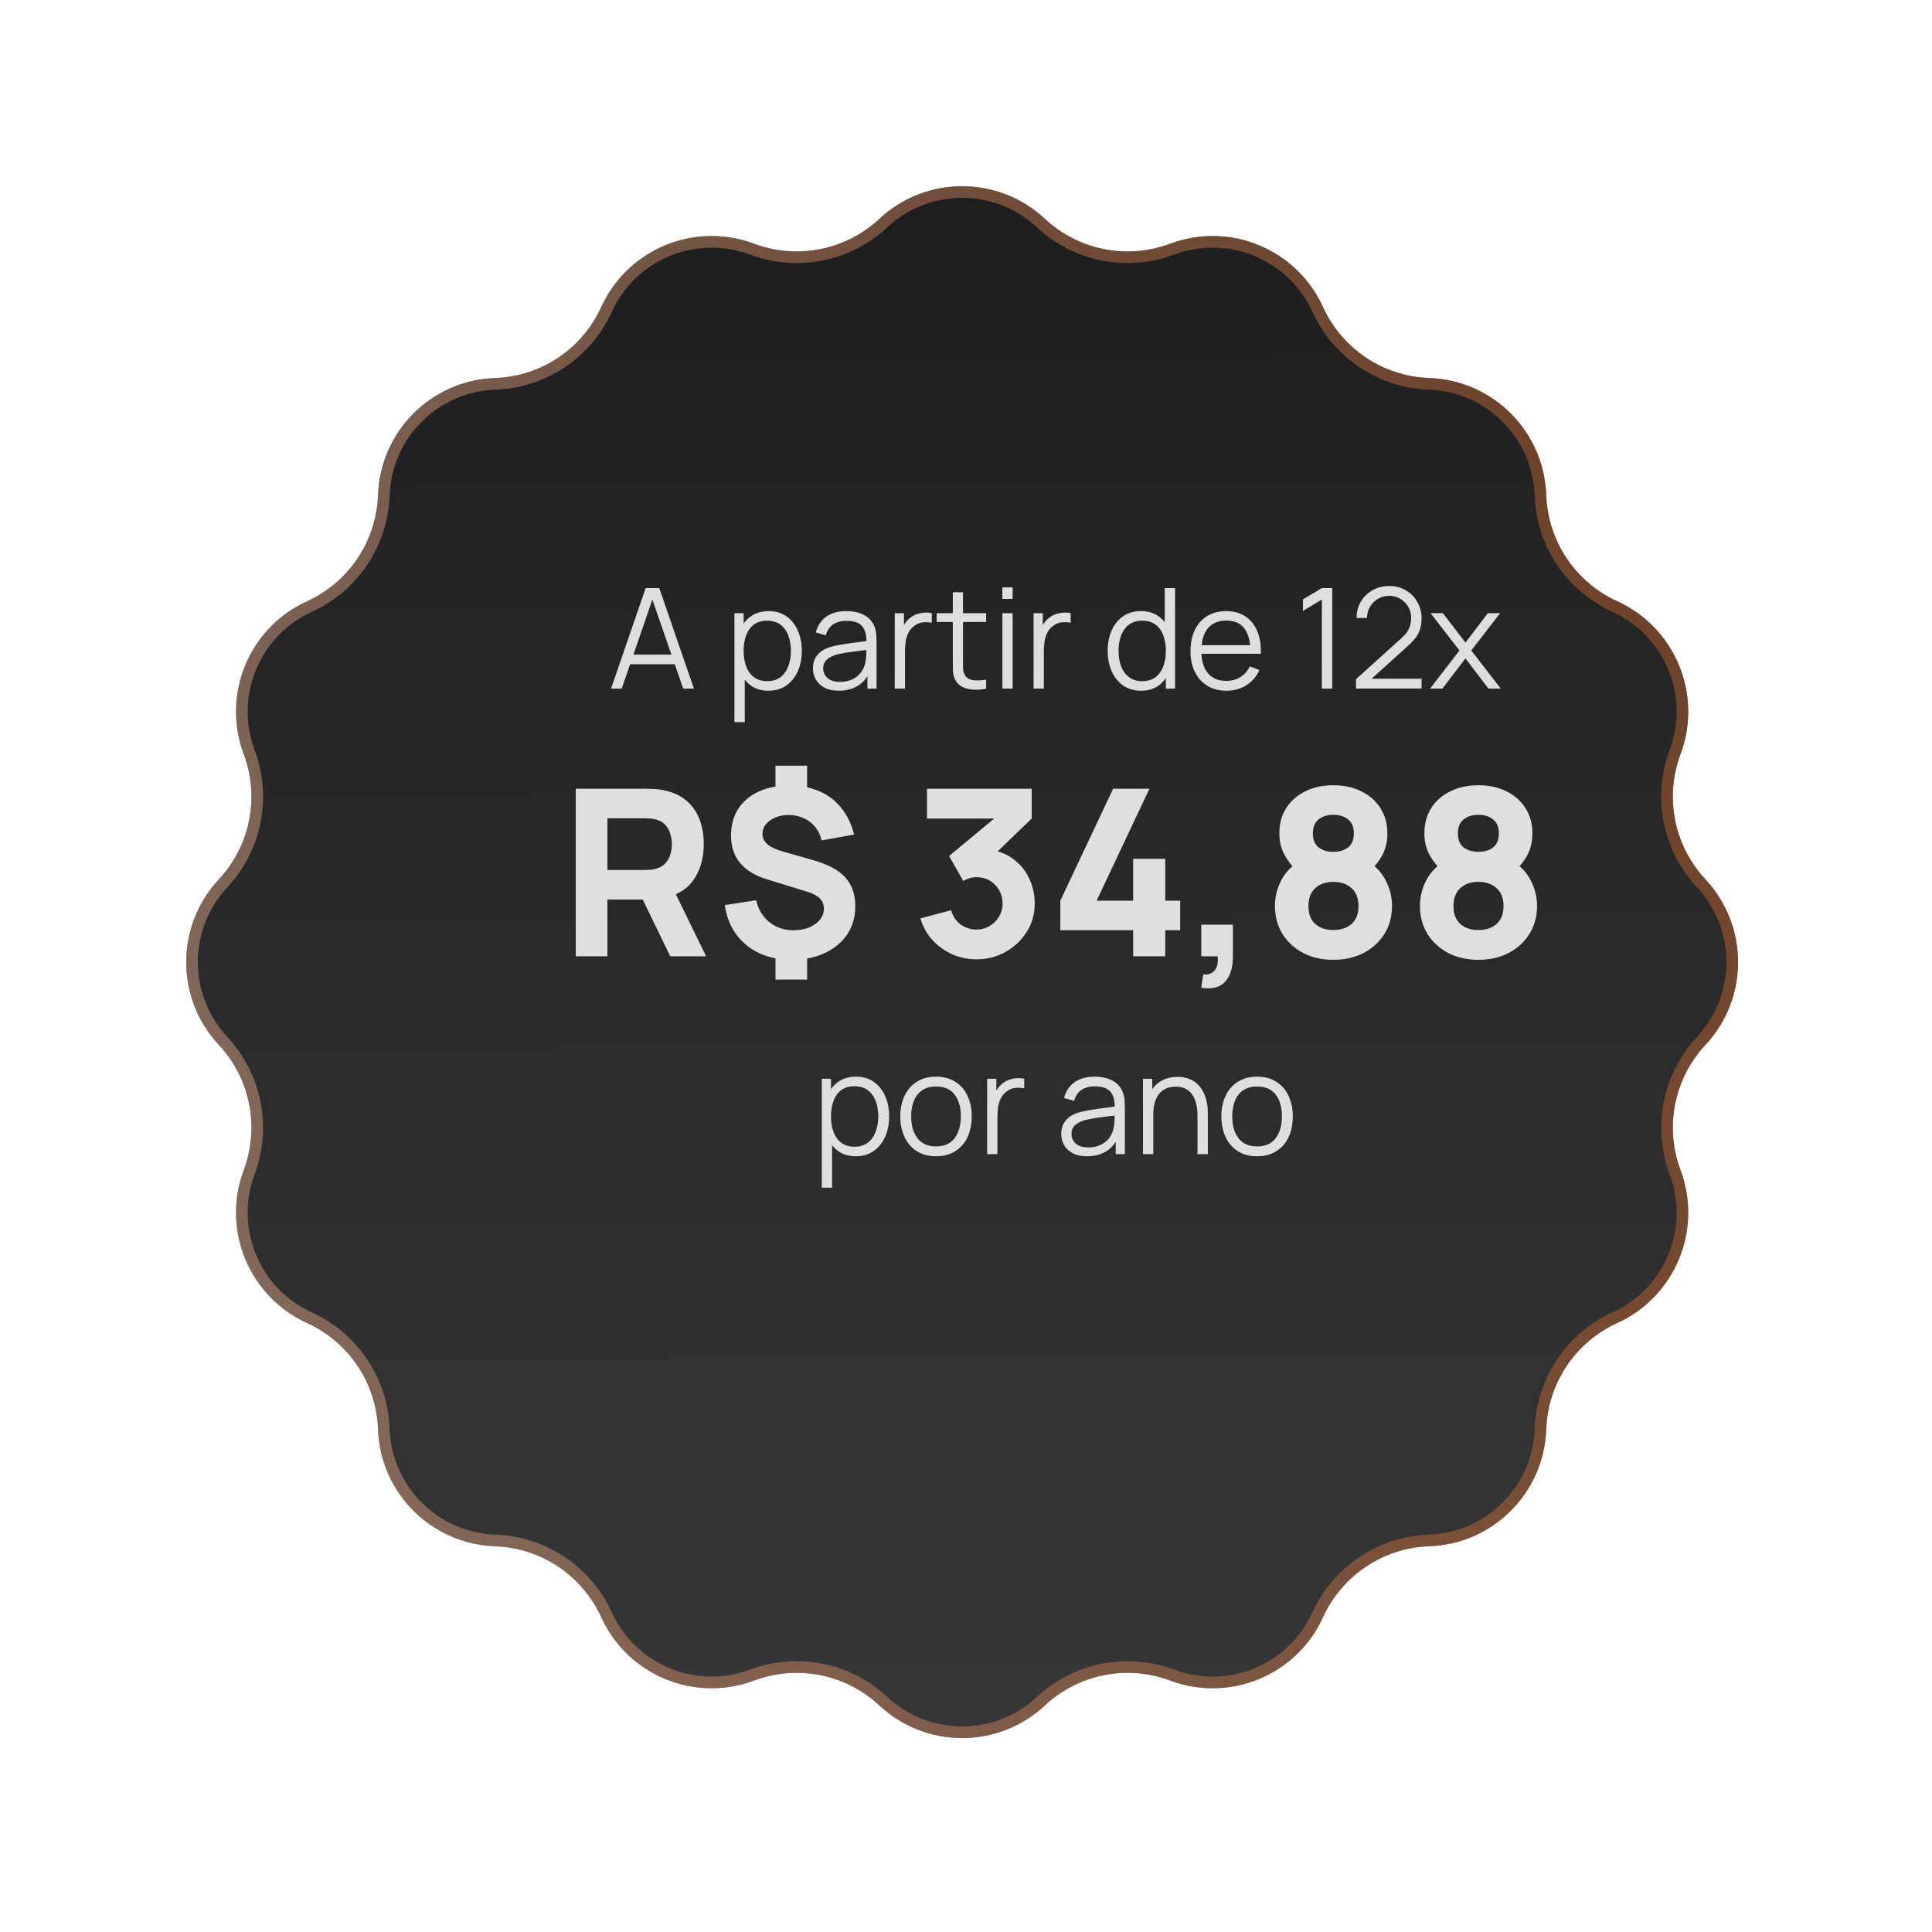
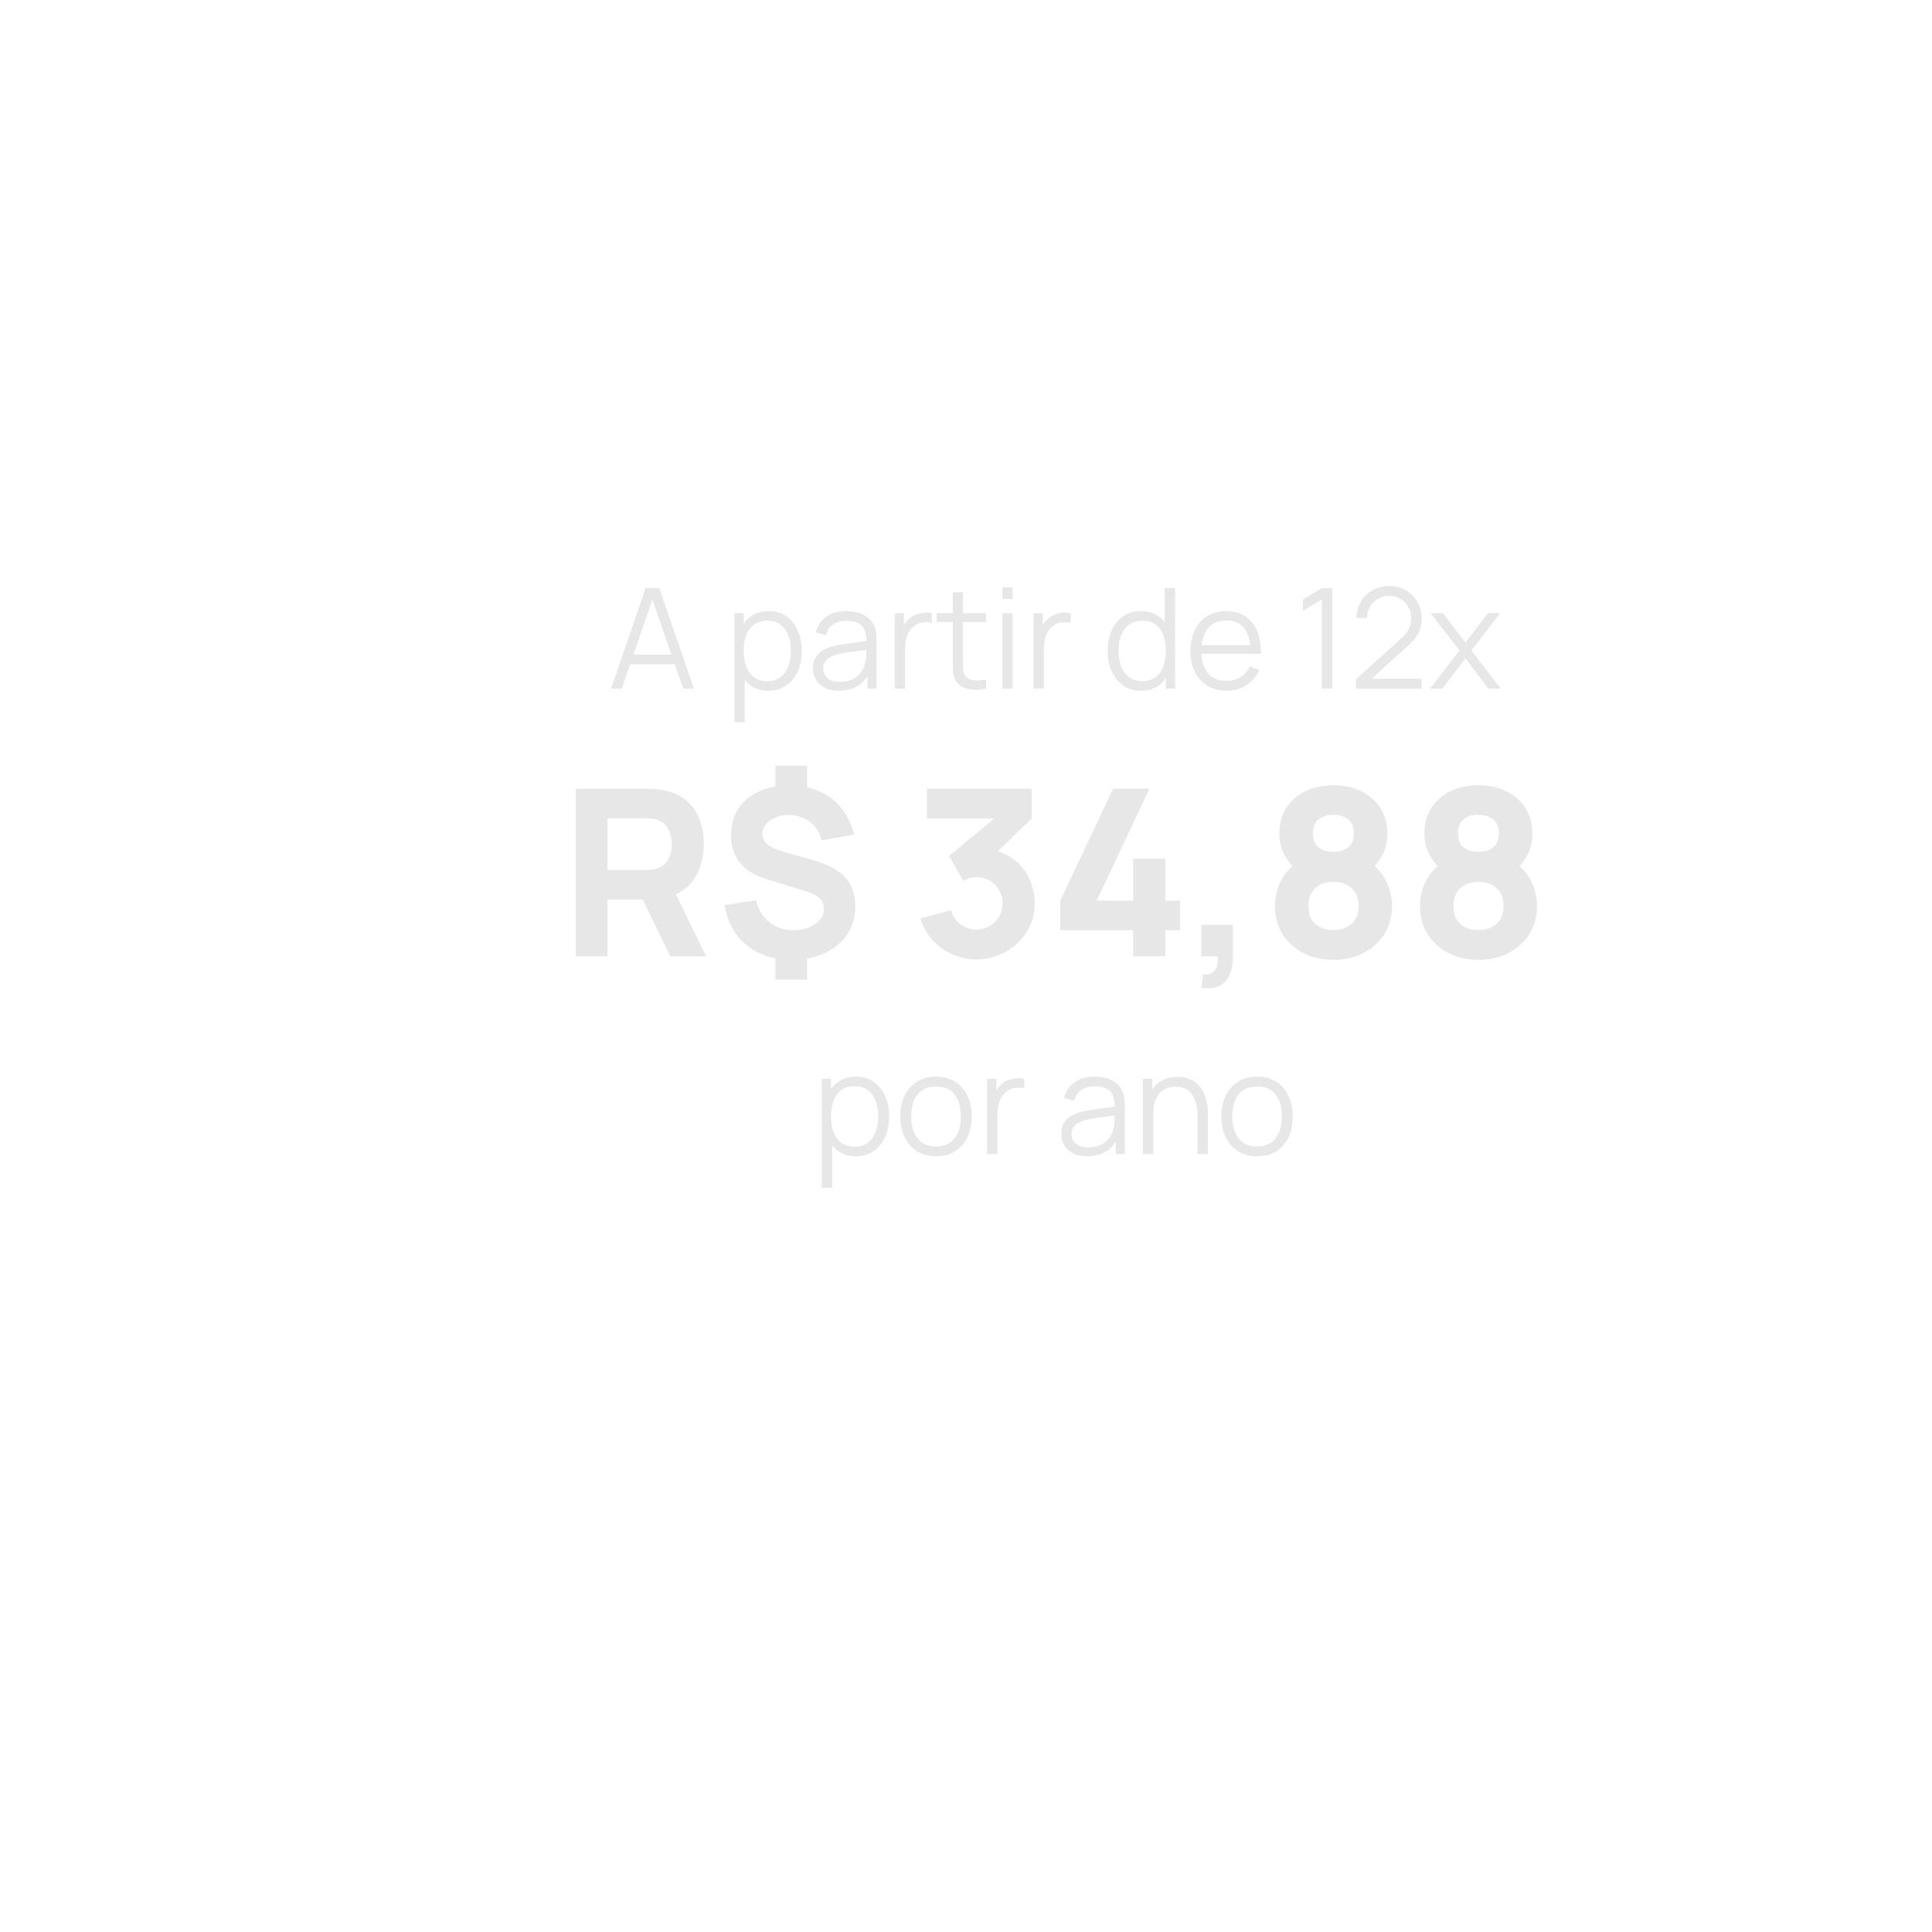
<svg xmlns="http://www.w3.org/2000/svg" width="166" height="166" viewBox="0 0 166 166" fill="none">
  <g filter="url(#filter0_d_2_4493)">
-     <path d="M83.558 10.802C87.562 7.066 93.774 7.066 97.778 10.802C100.669 13.499 104.837 14.328 108.54 12.942C113.669 11.023 119.408 13.401 121.677 18.384C123.316 21.982 126.85 24.343 130.801 24.48C136.274 24.67 140.666 29.063 140.856 34.535C140.993 38.486 143.354 42.02 146.952 43.659C151.936 45.929 154.313 51.668 152.394 56.796C151.009 60.499 151.838 64.668 154.535 67.558C158.27 71.562 158.27 77.774 154.535 81.778C151.838 84.669 151.009 88.838 152.394 92.541C154.313 97.669 151.936 103.408 146.952 105.678C143.354 107.317 140.993 110.85 140.856 114.802C140.666 120.274 136.274 124.667 130.801 124.857C126.85 124.994 123.316 127.355 121.678 130.953C119.408 135.936 113.669 138.314 108.54 136.395C104.837 135.009 100.669 135.838 97.778 138.535C93.774 142.271 87.562 142.271 83.558 138.535C80.667 135.838 76.499 135.009 72.796 136.395C67.667 138.314 61.928 135.936 59.658 130.953C58.02 127.355 54.486 124.994 50.535 124.857C45.062 124.667 40.67 120.274 40.48 114.802C40.343 110.85 37.982 107.317 34.383 105.678C29.4 103.408 27.023 97.669 28.942 92.541C30.327 88.838 29.498 84.669 26.801 81.778C23.066 77.774 23.066 71.562 26.801 67.558C29.498 64.668 30.327 60.499 28.942 56.796C27.023 51.668 29.4 45.929 34.383 43.659C37.982 42.02 40.343 38.486 40.48 34.535C40.67 29.063 45.062 24.67 50.535 24.48C54.486 24.343 58.02 21.982 59.658 18.384C61.928 13.401 67.667 11.023 72.796 12.942C76.499 14.328 80.667 13.499 83.558 10.802Z" fill="url(#paint0_linear_2_4493)" />
-     <path d="M83.899 11.168C87.711 7.611 93.625 7.611 97.436 11.168C100.466 13.994 104.834 14.862 108.715 13.411C113.598 11.584 119.062 13.847 121.223 18.591C122.94 22.362 126.643 24.836 130.784 24.98C135.994 25.161 140.176 29.342 140.356 34.552C140.5 38.693 142.974 42.396 146.745 44.114C151.489 46.275 153.753 51.739 151.926 56.622C150.474 60.502 151.343 64.87 154.169 67.9C157.725 71.712 157.725 77.625 154.169 81.437C151.343 84.467 150.474 88.835 151.926 92.715C153.753 97.598 151.489 103.062 146.745 105.223C142.974 106.941 140.5 110.644 140.356 114.785C140.176 119.995 135.994 124.176 130.784 124.357C126.643 124.501 122.94 126.975 121.223 130.746C119.062 135.49 113.598 137.753 108.715 135.926C104.834 134.475 100.466 135.343 97.436 138.169C93.625 141.726 87.711 141.726 83.899 138.169C80.87 135.343 76.502 134.475 72.621 135.926C67.738 137.753 62.274 135.49 60.113 130.746C58.396 126.975 54.693 124.501 50.552 124.357C45.342 124.176 41.16 119.995 40.98 114.785C40.836 110.644 38.361 106.941 34.591 105.223C29.846 103.062 27.583 97.598 29.41 92.715C30.862 88.835 29.993 84.467 27.167 81.437C23.611 77.625 23.611 71.712 27.167 67.9C29.993 64.87 30.862 60.502 29.41 56.622C27.583 51.739 29.846 46.275 34.591 44.114C38.361 42.396 40.836 38.693 40.98 34.552C41.16 29.342 45.342 25.161 50.552 24.98C54.693 24.836 58.396 22.362 60.113 18.591C62.274 13.847 67.738 11.584 72.621 13.411C76.502 14.862 80.87 13.994 83.899 11.168Z" stroke="url(#paint1_linear_2_4493)" stroke-opacity="0.42" />
-   </g>
+     </g>
  <g opacity="0.96">
    <path d="M52.5 59.169L55.476 50.529H56.646L59.622 59.169H58.704L55.878 51.02H56.226L53.418 59.169H52.5ZM53.826 57.075V56.246H58.29V57.075H53.826ZM66.018 59.349C65.422 59.349 64.918 59.199 64.506 58.898C64.094 58.594 63.782 58.184 63.57 57.669C63.358 57.148 63.252 56.566 63.252 55.922C63.252 55.267 63.358 54.682 63.57 54.17C63.786 53.654 64.102 53.248 64.518 52.953C64.934 52.657 65.446 52.508 66.054 52.508C66.646 52.508 67.154 52.658 67.578 52.959C68.002 53.258 68.326 53.666 68.55 54.182C68.778 54.699 68.892 55.279 68.892 55.922C68.892 56.571 68.778 57.153 68.55 57.669C68.322 58.184 67.994 58.594 67.566 58.898C67.138 59.199 66.622 59.349 66.018 59.349ZM63.102 62.048V52.688H63.894V57.566H63.99V62.048H63.102ZM65.928 58.526C66.38 58.526 66.756 58.413 67.056 58.184C67.356 57.956 67.58 57.647 67.728 57.255C67.88 56.858 67.956 56.414 67.956 55.922C67.956 55.434 67.882 54.995 67.734 54.602C67.586 54.211 67.36 53.901 67.056 53.672C66.756 53.444 66.374 53.331 65.91 53.331C65.458 53.331 65.082 53.441 64.782 53.66C64.486 53.88 64.264 54.187 64.116 54.578C63.968 54.967 63.894 55.414 63.894 55.922C63.894 56.422 63.968 56.87 64.116 57.267C64.264 57.658 64.488 57.967 64.788 58.191C65.088 58.414 65.468 58.526 65.928 58.526ZM72.063 59.349C71.575 59.349 71.165 59.261 70.833 59.084C70.505 58.908 70.259 58.675 70.095 58.383C69.931 58.09 69.849 57.773 69.849 57.428C69.849 57.077 69.919 56.776 70.059 56.529C70.203 56.276 70.397 56.071 70.641 55.91C70.889 55.751 71.175 55.629 71.499 55.544C71.827 55.465 72.189 55.395 72.585 55.334C72.985 55.27 73.375 55.217 73.755 55.172C74.139 55.124 74.475 55.078 74.763 55.035L74.451 55.227C74.463 54.587 74.339 54.112 74.079 53.804C73.819 53.496 73.367 53.343 72.723 53.343C72.279 53.343 71.903 53.443 71.595 53.642C71.291 53.843 71.077 54.158 70.953 54.59L70.095 54.339C70.243 53.758 70.541 53.309 70.989 52.989C71.437 52.669 72.019 52.508 72.735 52.508C73.327 52.508 73.829 52.62 74.241 52.844C74.657 53.065 74.951 53.385 75.123 53.804C75.203 53.992 75.255 54.203 75.279 54.434C75.303 54.666 75.315 54.903 75.315 55.142V59.169H74.529V57.542L74.757 57.639C74.537 58.194 74.195 58.618 73.731 58.91C73.267 59.203 72.711 59.349 72.063 59.349ZM72.165 58.587C72.577 58.587 72.937 58.513 73.245 58.364C73.553 58.217 73.801 58.014 73.989 57.758C74.177 57.498 74.299 57.206 74.355 56.883C74.403 56.675 74.429 56.447 74.433 56.199C74.437 55.947 74.439 55.758 74.439 55.635L74.775 55.809C74.475 55.849 74.149 55.889 73.797 55.928C73.449 55.968 73.105 56.014 72.765 56.066C72.429 56.118 72.125 56.181 71.853 56.252C71.669 56.304 71.491 56.379 71.319 56.474C71.147 56.566 71.005 56.691 70.893 56.846C70.785 57.002 70.731 57.197 70.731 57.428C70.731 57.617 70.777 57.798 70.869 57.974C70.965 58.151 71.117 58.297 71.325 58.413C71.537 58.529 71.817 58.587 72.165 58.587ZM76.877 59.169V52.688H77.669V54.248L77.513 54.044C77.585 53.852 77.679 53.676 77.795 53.517C77.911 53.352 78.037 53.218 78.173 53.114C78.341 52.967 78.537 52.855 78.761 52.779C78.985 52.699 79.211 52.653 79.439 52.641C79.667 52.624 79.875 52.641 80.063 52.688V53.517C79.827 53.456 79.569 53.443 79.289 53.474C79.009 53.507 78.751 53.618 78.515 53.81C78.299 53.978 78.137 54.181 78.029 54.416C77.921 54.648 77.849 54.897 77.813 55.16C77.777 55.42 77.759 55.678 77.759 55.934V59.169H76.877ZM84.729 59.169C84.365 59.245 84.005 59.275 83.649 59.258C83.297 59.242 82.981 59.166 82.701 59.031C82.425 58.895 82.215 58.682 82.071 58.395C81.955 58.154 81.891 57.913 81.879 57.669C81.871 57.42 81.867 57.139 81.867 56.822V50.889H82.743V56.786C82.743 57.059 82.745 57.286 82.749 57.471C82.757 57.651 82.799 57.81 82.875 57.95C83.019 58.218 83.247 58.379 83.559 58.431C83.875 58.483 84.265 58.471 84.729 58.395V59.169ZM80.481 53.444V52.688H84.729V53.444H80.481ZM86.126 51.459V50.468H87.008V51.459H86.126ZM86.126 59.169V52.688H87.008V59.169H86.126ZM88.807 59.169V52.688H89.599V54.248L89.443 54.044C89.515 53.852 89.609 53.676 89.725 53.517C89.841 53.352 89.967 53.218 90.103 53.114C90.271 52.967 90.467 52.855 90.691 52.779C90.915 52.699 91.141 52.653 91.369 52.641C91.597 52.624 91.805 52.641 91.993 52.688V53.517C91.757 53.456 91.499 53.443 91.219 53.474C90.939 53.507 90.681 53.618 90.445 53.81C90.229 53.978 90.067 54.181 89.959 54.416C89.851 54.648 89.779 54.897 89.743 55.16C89.707 55.42 89.689 55.678 89.689 55.934V59.169H88.807ZM98.047 59.349C97.443 59.349 96.927 59.199 96.499 58.898C96.071 58.594 95.743 58.184 95.515 57.669C95.287 57.153 95.173 56.571 95.173 55.922C95.173 55.279 95.285 54.699 95.509 54.182C95.737 53.666 96.063 53.258 96.487 52.959C96.911 52.658 97.419 52.508 98.011 52.508C98.619 52.508 99.131 52.657 99.547 52.953C99.963 53.248 100.277 53.654 100.489 54.17C100.705 54.682 100.813 55.267 100.813 55.922C100.813 56.566 100.707 57.148 100.495 57.669C100.283 58.184 99.971 58.594 99.559 58.898C99.147 59.199 98.643 59.349 98.047 59.349ZM98.137 58.526C98.597 58.526 98.977 58.414 99.277 58.191C99.577 57.967 99.801 57.658 99.949 57.267C100.097 56.87 100.171 56.422 100.171 55.922C100.171 55.414 100.097 54.967 99.949 54.578C99.801 54.187 99.577 53.88 99.277 53.66C98.981 53.441 98.607 53.331 98.155 53.331C97.691 53.331 97.307 53.444 97.003 53.672C96.699 53.901 96.473 54.211 96.325 54.602C96.181 54.995 96.109 55.434 96.109 55.922C96.109 56.414 96.183 56.858 96.331 57.255C96.483 57.647 96.709 57.956 97.009 58.184C97.309 58.413 97.685 58.526 98.137 58.526ZM100.171 59.169V54.291H100.075V50.529H100.963V59.169H100.171ZM105.389 59.349C104.757 59.349 104.209 59.209 103.745 58.928C103.285 58.648 102.927 58.255 102.671 57.746C102.415 57.239 102.287 56.642 102.287 55.959C102.287 55.251 102.413 54.639 102.665 54.123C102.917 53.606 103.271 53.209 103.727 52.928C104.187 52.648 104.729 52.508 105.353 52.508C105.993 52.508 106.539 52.657 106.991 52.953C107.443 53.245 107.785 53.664 108.017 54.212C108.249 54.761 108.355 55.414 108.335 56.175H107.435V55.862C107.419 55.023 107.237 54.389 106.889 53.961C106.545 53.532 106.041 53.319 105.377 53.319C104.681 53.319 104.147 53.544 103.775 53.996C103.407 54.449 103.223 55.093 103.223 55.928C103.223 56.745 103.407 57.379 103.775 57.831C104.147 58.279 104.673 58.502 105.353 58.502C105.817 58.502 106.221 58.397 106.565 58.184C106.913 57.968 107.187 57.658 107.387 57.255L108.209 57.572C107.953 58.136 107.575 58.575 107.075 58.886C106.579 59.194 106.017 59.349 105.389 59.349ZM102.911 56.175V55.437H107.861V56.175H102.911ZM113.575 59.169V51.513L111.949 52.49V51.501L113.575 50.529H114.469V59.169H113.575ZM116.504 59.163L116.51 58.358L120.416 54.831C120.752 54.526 120.974 54.239 121.082 53.967C121.194 53.691 121.25 53.403 121.25 53.102C121.25 52.746 121.166 52.425 120.998 52.136C120.83 51.849 120.604 51.62 120.32 51.453C120.036 51.281 119.718 51.194 119.366 51.194C118.998 51.194 118.67 51.282 118.382 51.459C118.094 51.635 117.866 51.867 117.698 52.154C117.534 52.443 117.454 52.757 117.458 53.096H116.558C116.558 52.572 116.682 52.102 116.93 51.687C117.178 51.27 117.514 50.944 117.938 50.709C118.362 50.468 118.842 50.349 119.378 50.349C119.902 50.349 120.372 50.472 120.788 50.721C121.208 50.965 121.538 51.297 121.778 51.717C122.022 52.133 122.144 52.596 122.144 53.108C122.144 53.468 122.1 53.786 122.012 54.062C121.928 54.334 121.794 54.589 121.61 54.825C121.43 55.056 121.2 55.297 120.92 55.544L117.452 58.676L117.314 58.316H122.144V59.163H116.504ZM122.868 59.169L125.4 55.892L122.922 52.688H123.978L125.916 55.215L127.836 52.688H128.892L126.414 55.892L128.952 59.169H127.89L125.916 56.571L123.93 59.169H122.868ZM49.47 82.168V67.769H55.55C55.69 67.769 55.877 67.775 56.11 67.788C56.35 67.795 56.564 67.815 56.75 67.849C57.61 67.982 58.314 68.265 58.86 68.698C59.414 69.132 59.82 69.678 60.08 70.338C60.34 70.992 60.47 71.722 60.47 72.528C60.47 73.735 60.17 74.769 59.57 75.629C58.97 76.482 58.03 77.008 56.75 77.209L55.55 77.288H52.19V82.168H49.47ZM57.59 82.168L54.75 76.308L57.55 75.769L60.67 82.168H57.59ZM52.19 74.749H55.43C55.57 74.749 55.724 74.742 55.89 74.728C56.057 74.715 56.21 74.689 56.35 74.648C56.717 74.549 57 74.382 57.2 74.148C57.4 73.909 57.537 73.645 57.61 73.359C57.69 73.065 57.73 72.788 57.73 72.528C57.73 72.269 57.69 71.995 57.61 71.709C57.537 71.415 57.4 71.152 57.2 70.918C57 70.678 56.717 70.508 56.35 70.409C56.21 70.368 56.057 70.342 55.89 70.329C55.724 70.315 55.57 70.308 55.43 70.308H52.19V74.749ZM66.629 84.168V81.769H69.349V84.168H66.629ZM66.629 68.189V65.788H69.349V68.189H66.629ZM68.009 82.469C66.975 82.469 66.052 82.278 65.239 81.898C64.425 81.512 63.762 80.969 63.249 80.269C62.735 79.562 62.409 78.728 62.269 77.769L64.969 77.349C65.149 78.135 65.525 78.762 66.099 79.228C66.679 79.695 67.369 79.928 68.169 79.928C68.922 79.928 69.545 79.752 70.039 79.398C70.539 79.045 70.789 78.609 70.789 78.088C70.789 77.735 70.679 77.445 70.459 77.219C70.245 76.985 69.909 76.795 69.449 76.648L65.889 75.549C63.835 74.915 62.809 73.662 62.809 71.788C62.809 70.909 63.015 70.145 63.429 69.499C63.849 68.852 64.439 68.355 65.199 68.008C65.965 67.655 66.869 67.482 67.909 67.489C68.862 67.502 69.709 67.675 70.449 68.008C71.189 68.335 71.805 68.812 72.299 69.439C72.799 70.058 73.162 70.815 73.389 71.709L70.589 72.209C70.495 71.782 70.322 71.409 70.069 71.088C69.815 70.762 69.499 70.508 69.119 70.329C68.745 70.142 68.329 70.042 67.869 70.028C67.429 70.015 67.029 70.079 66.669 70.219C66.315 70.359 66.032 70.555 65.819 70.808C65.612 71.055 65.509 71.335 65.509 71.648C65.509 71.995 65.655 72.295 65.949 72.549C66.242 72.795 66.709 73.008 67.349 73.189L69.889 73.909C71.162 74.275 72.079 74.772 72.639 75.398C73.205 76.025 73.489 76.855 73.489 77.888C73.489 78.795 73.259 79.592 72.799 80.278C72.339 80.965 71.695 81.502 70.869 81.888C70.049 82.275 69.095 82.469 68.009 82.469ZM83.885 82.428C83.165 82.428 82.478 82.285 81.825 81.999C81.172 81.705 80.602 81.295 80.115 80.769C79.635 80.242 79.292 79.622 79.085 78.909L81.725 78.209C81.865 78.735 82.138 79.145 82.545 79.439C82.959 79.725 83.405 79.868 83.885 79.868C84.299 79.868 84.675 79.769 85.015 79.569C85.362 79.368 85.635 79.099 85.835 78.758C86.042 78.418 86.145 78.042 86.145 77.629C86.145 77.008 85.932 76.478 85.505 76.038C85.085 75.592 84.545 75.368 83.885 75.368C83.685 75.368 83.492 75.398 83.305 75.459C83.118 75.512 82.939 75.588 82.765 75.689L81.545 73.549L86.125 69.749L86.325 70.329H79.645V67.769H88.645V70.329L85.085 73.769L85.065 73.008C85.892 73.135 86.588 73.425 87.155 73.879C87.728 74.325 88.162 74.879 88.455 75.538C88.755 76.192 88.905 76.888 88.905 77.629C88.905 78.535 88.675 79.352 88.215 80.079C87.755 80.799 87.145 81.372 86.385 81.799C85.625 82.219 84.792 82.428 83.885 82.428ZM97.362 82.168V79.928H91.102V77.388L95.642 67.769H98.762L94.222 77.388H97.362V73.788H100.122V77.388H101.402V79.928H100.122V82.168H97.362ZM103.216 84.868L103.376 83.728C103.696 83.755 103.956 83.702 104.156 83.569C104.356 83.442 104.492 83.255 104.566 83.008C104.646 82.769 104.662 82.489 104.616 82.168H103.216V79.448H105.936V82.168C105.936 83.129 105.712 83.855 105.266 84.349C104.819 84.842 104.136 85.015 103.216 84.868ZM114.564 82.469C113.59 82.469 112.724 82.272 111.964 81.879C111.21 81.478 110.617 80.932 110.184 80.239C109.757 79.538 109.544 78.742 109.544 77.849C109.544 77.088 109.714 76.372 110.054 75.698C110.4 75.025 110.897 74.475 111.544 74.049L111.484 74.888C110.997 74.415 110.614 73.915 110.334 73.388C110.06 72.862 109.924 72.269 109.924 71.609C109.924 70.775 110.12 70.049 110.514 69.428C110.914 68.808 111.46 68.329 112.154 67.989C112.854 67.642 113.657 67.469 114.564 67.469C115.47 67.469 116.27 67.642 116.964 67.989C117.664 68.329 118.21 68.808 118.604 69.428C119.004 70.049 119.204 70.775 119.204 71.609C119.204 72.269 119.074 72.862 118.814 73.388C118.554 73.909 118.157 74.415 117.624 74.909V74.069C118.257 74.469 118.744 75.008 119.084 75.689C119.43 76.368 119.604 77.088 119.604 77.849C119.604 78.742 119.387 79.538 118.954 80.239C118.52 80.932 117.924 81.478 117.164 81.879C116.404 82.272 115.537 82.469 114.564 82.469ZM114.564 79.909C115.204 79.909 115.724 79.735 116.124 79.388C116.524 79.042 116.724 78.528 116.724 77.849C116.724 77.175 116.524 76.662 116.124 76.308C115.724 75.948 115.204 75.769 114.564 75.769C113.924 75.769 113.407 75.948 113.014 76.308C112.62 76.662 112.424 77.175 112.424 77.849C112.424 78.528 112.62 79.042 113.014 79.388C113.407 79.735 113.924 79.909 114.564 79.909ZM114.564 73.189C115.084 73.189 115.507 73.062 115.834 72.808C116.16 72.549 116.324 72.148 116.324 71.609C116.324 71.069 116.16 70.668 115.834 70.409C115.507 70.142 115.084 70.008 114.564 70.008C114.044 70.008 113.62 70.142 113.294 70.409C112.967 70.668 112.804 71.069 112.804 71.609C112.804 72.148 112.967 72.549 113.294 72.808C113.62 73.062 114.044 73.189 114.564 73.189ZM127.025 82.469C126.051 82.469 125.185 82.272 124.425 81.879C123.671 81.478 123.078 80.932 122.645 80.239C122.218 79.538 122.005 78.742 122.005 77.849C122.005 77.088 122.175 76.372 122.515 75.698C122.861 75.025 123.358 74.475 124.005 74.049L123.945 74.888C123.458 74.415 123.075 73.915 122.795 73.388C122.521 72.862 122.385 72.269 122.385 71.609C122.385 70.775 122.581 70.049 122.975 69.428C123.375 68.808 123.921 68.329 124.615 67.989C125.315 67.642 126.118 67.469 127.025 67.469C127.931 67.469 128.731 67.642 129.425 67.989C130.125 68.329 130.671 68.808 131.065 69.428C131.465 70.049 131.665 70.775 131.665 71.609C131.665 72.269 131.535 72.862 131.275 73.388C131.015 73.909 130.618 74.415 130.085 74.909V74.069C130.718 74.469 131.205 75.008 131.545 75.689C131.891 76.368 132.065 77.088 132.065 77.849C132.065 78.742 131.848 79.538 131.415 80.239C130.981 80.932 130.385 81.478 129.625 81.879C128.865 82.272 127.998 82.469 127.025 82.469ZM127.025 79.909C127.665 79.909 128.185 79.735 128.585 79.388C128.985 79.042 129.185 78.528 129.185 77.849C129.185 77.175 128.985 76.662 128.585 76.308C128.185 75.948 127.665 75.769 127.025 75.769C126.385 75.769 125.868 75.948 125.475 76.308C125.081 76.662 124.885 77.175 124.885 77.849C124.885 78.528 125.081 79.042 125.475 79.388C125.868 79.735 126.385 79.909 127.025 79.909ZM127.025 73.189C127.545 73.189 127.968 73.062 128.295 72.808C128.621 72.549 128.785 72.148 128.785 71.609C128.785 71.069 128.621 70.668 128.295 70.409C127.968 70.142 127.545 70.008 127.025 70.008C126.505 70.008 126.081 70.142 125.755 70.409C125.428 70.668 125.265 71.069 125.265 71.609C125.265 72.148 125.428 72.549 125.755 72.808C126.081 73.062 126.505 73.189 127.025 73.189ZM73.523 99.349C72.927 99.349 72.423 99.198 72.011 98.898C71.599 98.594 71.287 98.184 71.075 97.668C70.863 97.148 70.757 96.567 70.757 95.922C70.757 95.266 70.863 94.683 71.075 94.171C71.291 93.654 71.607 93.249 72.023 92.953C72.439 92.656 72.951 92.508 73.559 92.508C74.151 92.508 74.659 92.659 75.083 92.959C75.507 93.258 75.831 93.666 76.055 94.183C76.283 94.698 76.397 95.278 76.397 95.922C76.397 96.57 76.283 97.153 76.055 97.668C75.827 98.184 75.499 98.594 75.071 98.898C74.643 99.198 74.127 99.349 73.523 99.349ZM70.607 102.048V92.689H71.399V97.567H71.495V102.048H70.607ZM73.433 98.526C73.885 98.526 74.261 98.412 74.561 98.184C74.861 97.957 75.085 97.647 75.233 97.254C75.385 96.859 75.461 96.415 75.461 95.922C75.461 95.434 75.387 94.995 75.239 94.603C75.091 94.21 74.865 93.9 74.561 93.672C74.261 93.445 73.879 93.331 73.415 93.331C72.963 93.331 72.587 93.441 72.287 93.66C71.991 93.88 71.769 94.186 71.621 94.579C71.473 94.966 71.399 95.415 71.399 95.922C71.399 96.422 71.473 96.871 71.621 97.266C71.769 97.659 71.993 97.966 72.293 98.191C72.593 98.415 72.973 98.526 73.433 98.526ZM80.421 99.349C79.777 99.349 79.227 99.203 78.771 98.91C78.315 98.618 77.965 98.215 77.721 97.698C77.477 97.183 77.355 96.591 77.355 95.922C77.355 95.243 77.479 94.647 77.727 94.135C77.975 93.623 78.327 93.225 78.783 92.941C79.243 92.653 79.789 92.508 80.421 92.508C81.069 92.508 81.621 92.654 82.077 92.947C82.537 93.234 82.887 93.636 83.127 94.153C83.371 94.665 83.493 95.254 83.493 95.922C83.493 96.603 83.371 97.201 83.127 97.716C82.883 98.228 82.531 98.629 82.071 98.916C81.611 99.204 81.061 99.349 80.421 99.349ZM80.421 98.502C81.141 98.502 81.677 98.264 82.029 97.788C82.381 97.308 82.557 96.686 82.557 95.922C82.557 95.138 82.379 94.514 82.023 94.05C81.671 93.587 81.137 93.355 80.421 93.355C79.937 93.355 79.537 93.465 79.221 93.684C78.909 93.9 78.675 94.203 78.519 94.591C78.367 94.975 78.291 95.418 78.291 95.922C78.291 96.703 78.471 97.329 78.831 97.8C79.191 98.269 79.721 98.502 80.421 98.502ZM84.817 99.168V92.689H85.609V94.249L85.453 94.044C85.525 93.853 85.619 93.677 85.735 93.516C85.851 93.353 85.977 93.219 86.113 93.115C86.281 92.966 86.477 92.855 86.701 92.778C86.925 92.698 87.151 92.653 87.379 92.641C87.607 92.624 87.815 92.641 88.003 92.689V93.516C87.767 93.457 87.509 93.442 87.229 93.475C86.949 93.507 86.691 93.618 86.455 93.811C86.239 93.978 86.077 94.18 85.969 94.416C85.861 94.648 85.789 94.897 85.753 95.16C85.717 95.421 85.699 95.678 85.699 95.934V99.168H84.817ZM93.397 99.349C92.909 99.349 92.499 99.26 92.167 99.085C91.839 98.909 91.593 98.674 91.429 98.382C91.265 98.091 91.183 97.772 91.183 97.428C91.183 97.076 91.253 96.776 91.393 96.528C91.537 96.276 91.731 96.07 91.975 95.91C92.223 95.751 92.509 95.629 92.833 95.544C93.161 95.465 93.523 95.394 93.919 95.335C94.319 95.27 94.709 95.216 95.089 95.172C95.473 95.124 95.809 95.079 96.097 95.034L95.785 95.227C95.797 94.587 95.673 94.112 95.413 93.805C95.153 93.496 94.701 93.343 94.057 93.343C93.613 93.343 93.237 93.442 92.929 93.642C92.625 93.843 92.411 94.159 92.287 94.591L91.429 94.338C91.577 93.758 91.875 93.308 92.323 92.989C92.771 92.668 93.353 92.508 94.069 92.508C94.661 92.508 95.163 92.621 95.575 92.844C95.991 93.064 96.285 93.385 96.457 93.805C96.537 93.993 96.589 94.203 96.613 94.434C96.637 94.666 96.649 94.903 96.649 95.142V99.168H95.863V97.543L96.091 97.638C95.871 98.195 95.529 98.618 95.065 98.91C94.601 99.203 94.045 99.349 93.397 99.349ZM93.499 98.587C93.911 98.587 94.271 98.513 94.579 98.365C94.887 98.216 95.135 98.014 95.323 97.758C95.511 97.499 95.633 97.207 95.689 96.882C95.737 96.674 95.763 96.447 95.767 96.198C95.771 95.947 95.773 95.758 95.773 95.635L96.109 95.808C95.809 95.849 95.483 95.888 95.131 95.928C94.783 95.969 94.439 96.014 94.099 96.067C93.763 96.118 93.459 96.18 93.187 96.252C93.003 96.305 92.825 96.379 92.653 96.475C92.481 96.567 92.339 96.691 92.227 96.847C92.119 97.002 92.065 97.197 92.065 97.428C92.065 97.617 92.111 97.799 92.203 97.975C92.299 98.15 92.451 98.296 92.659 98.412C92.871 98.528 93.151 98.587 93.499 98.587ZM102.891 99.168V95.862C102.891 95.502 102.857 95.172 102.789 94.873C102.721 94.569 102.611 94.305 102.459 94.081C102.311 93.853 102.117 93.677 101.877 93.552C101.641 93.428 101.353 93.367 101.013 93.367C100.701 93.367 100.425 93.421 100.185 93.528C99.949 93.636 99.749 93.793 99.585 93.996C99.425 94.197 99.303 94.441 99.219 94.728C99.135 95.016 99.093 95.344 99.093 95.713L98.469 95.575C98.469 94.91 98.585 94.353 98.817 93.9C99.049 93.448 99.369 93.106 99.777 92.874C100.185 92.642 100.653 92.526 101.181 92.526C101.569 92.526 101.907 92.587 102.195 92.707C102.487 92.826 102.733 92.989 102.933 93.192C103.137 93.397 103.301 93.63 103.425 93.894C103.549 94.154 103.639 94.433 103.695 94.728C103.751 95.02 103.779 95.312 103.779 95.605V99.168H102.891ZM98.205 99.168V92.689H99.003V94.284H99.093V99.168H98.205ZM108.007 99.349C107.363 99.349 106.813 99.203 106.357 98.91C105.901 98.618 105.551 98.215 105.307 97.698C105.063 97.183 104.941 96.591 104.941 95.922C104.941 95.243 105.065 94.647 105.313 94.135C105.561 93.623 105.913 93.225 106.369 92.941C106.829 92.653 107.375 92.508 108.007 92.508C108.655 92.508 109.207 92.654 109.663 92.947C110.123 93.234 110.473 93.636 110.713 94.153C110.957 94.665 111.079 95.254 111.079 95.922C111.079 96.603 110.957 97.201 110.713 97.716C110.469 98.228 110.117 98.629 109.657 98.916C109.197 99.204 108.647 99.349 108.007 99.349ZM108.007 98.502C108.727 98.502 109.263 98.264 109.615 97.788C109.967 97.308 110.143 96.686 110.143 95.922C110.143 95.138 109.965 94.514 109.609 94.05C109.257 93.587 108.723 93.355 108.007 93.355C107.523 93.355 107.123 93.465 106.807 93.684C106.495 93.9 106.261 94.203 106.105 94.591C105.953 94.975 105.877 95.418 105.877 95.922C105.877 96.703 106.057 97.329 106.417 97.8C106.777 98.269 107.307 98.502 108.007 98.502Z" fill="#E6E6E6" />
  </g>
  <defs>
    <filter id="filter0_d_2_4493" x="0" y="0" width="165.336" height="165.337" filterUnits="userSpaceOnUse" color-interpolation-filters="sRGB">
      <feFlood flood-opacity="0" result="BackgroundImageFix" />
      <feColorMatrix in="SourceAlpha" type="matrix" values="0 0 0 0 0 0 0 0 0 0 0 0 0 0 0 0 0 0 127 0" result="hardAlpha" />
      <feOffset dx="-8" dy="8" />
      <feGaussianBlur stdDeviation="8" />
      <feComposite in2="hardAlpha" operator="out" />
      <feColorMatrix type="matrix" values="0 0 0 0 0 0 0 0 0 0 0 0 0 0 0 0 0 0 0.32 0" />
      <feBlend mode="normal" in2="BackgroundImageFix" result="effect1_dropShadow_2_4493" />
      <feBlend mode="normal" in="SourceGraphic" in2="effect1_dropShadow_2_4493" result="shape" />
    </filter>
    <linearGradient id="paint0_linear_2_4493" x1="90.668" y1="4.168" x2="91.522" y2="196.691" gradientUnits="userSpaceOnUse">
      <stop stop-color="#1C1D1E" />
      <stop offset="1" stop-color="#414141" />
    </linearGradient>
    <linearGradient id="paint1_linear_2_4493" x1="-16.407" y1="79.531" x2="148.976" y2="79.531" gradientUnits="userSpaceOnUse">
      <stop stop-color="#FFD3B9" />
      <stop offset="1" stop-color="#D56D2F" />
    </linearGradient>
  </defs>
</svg>